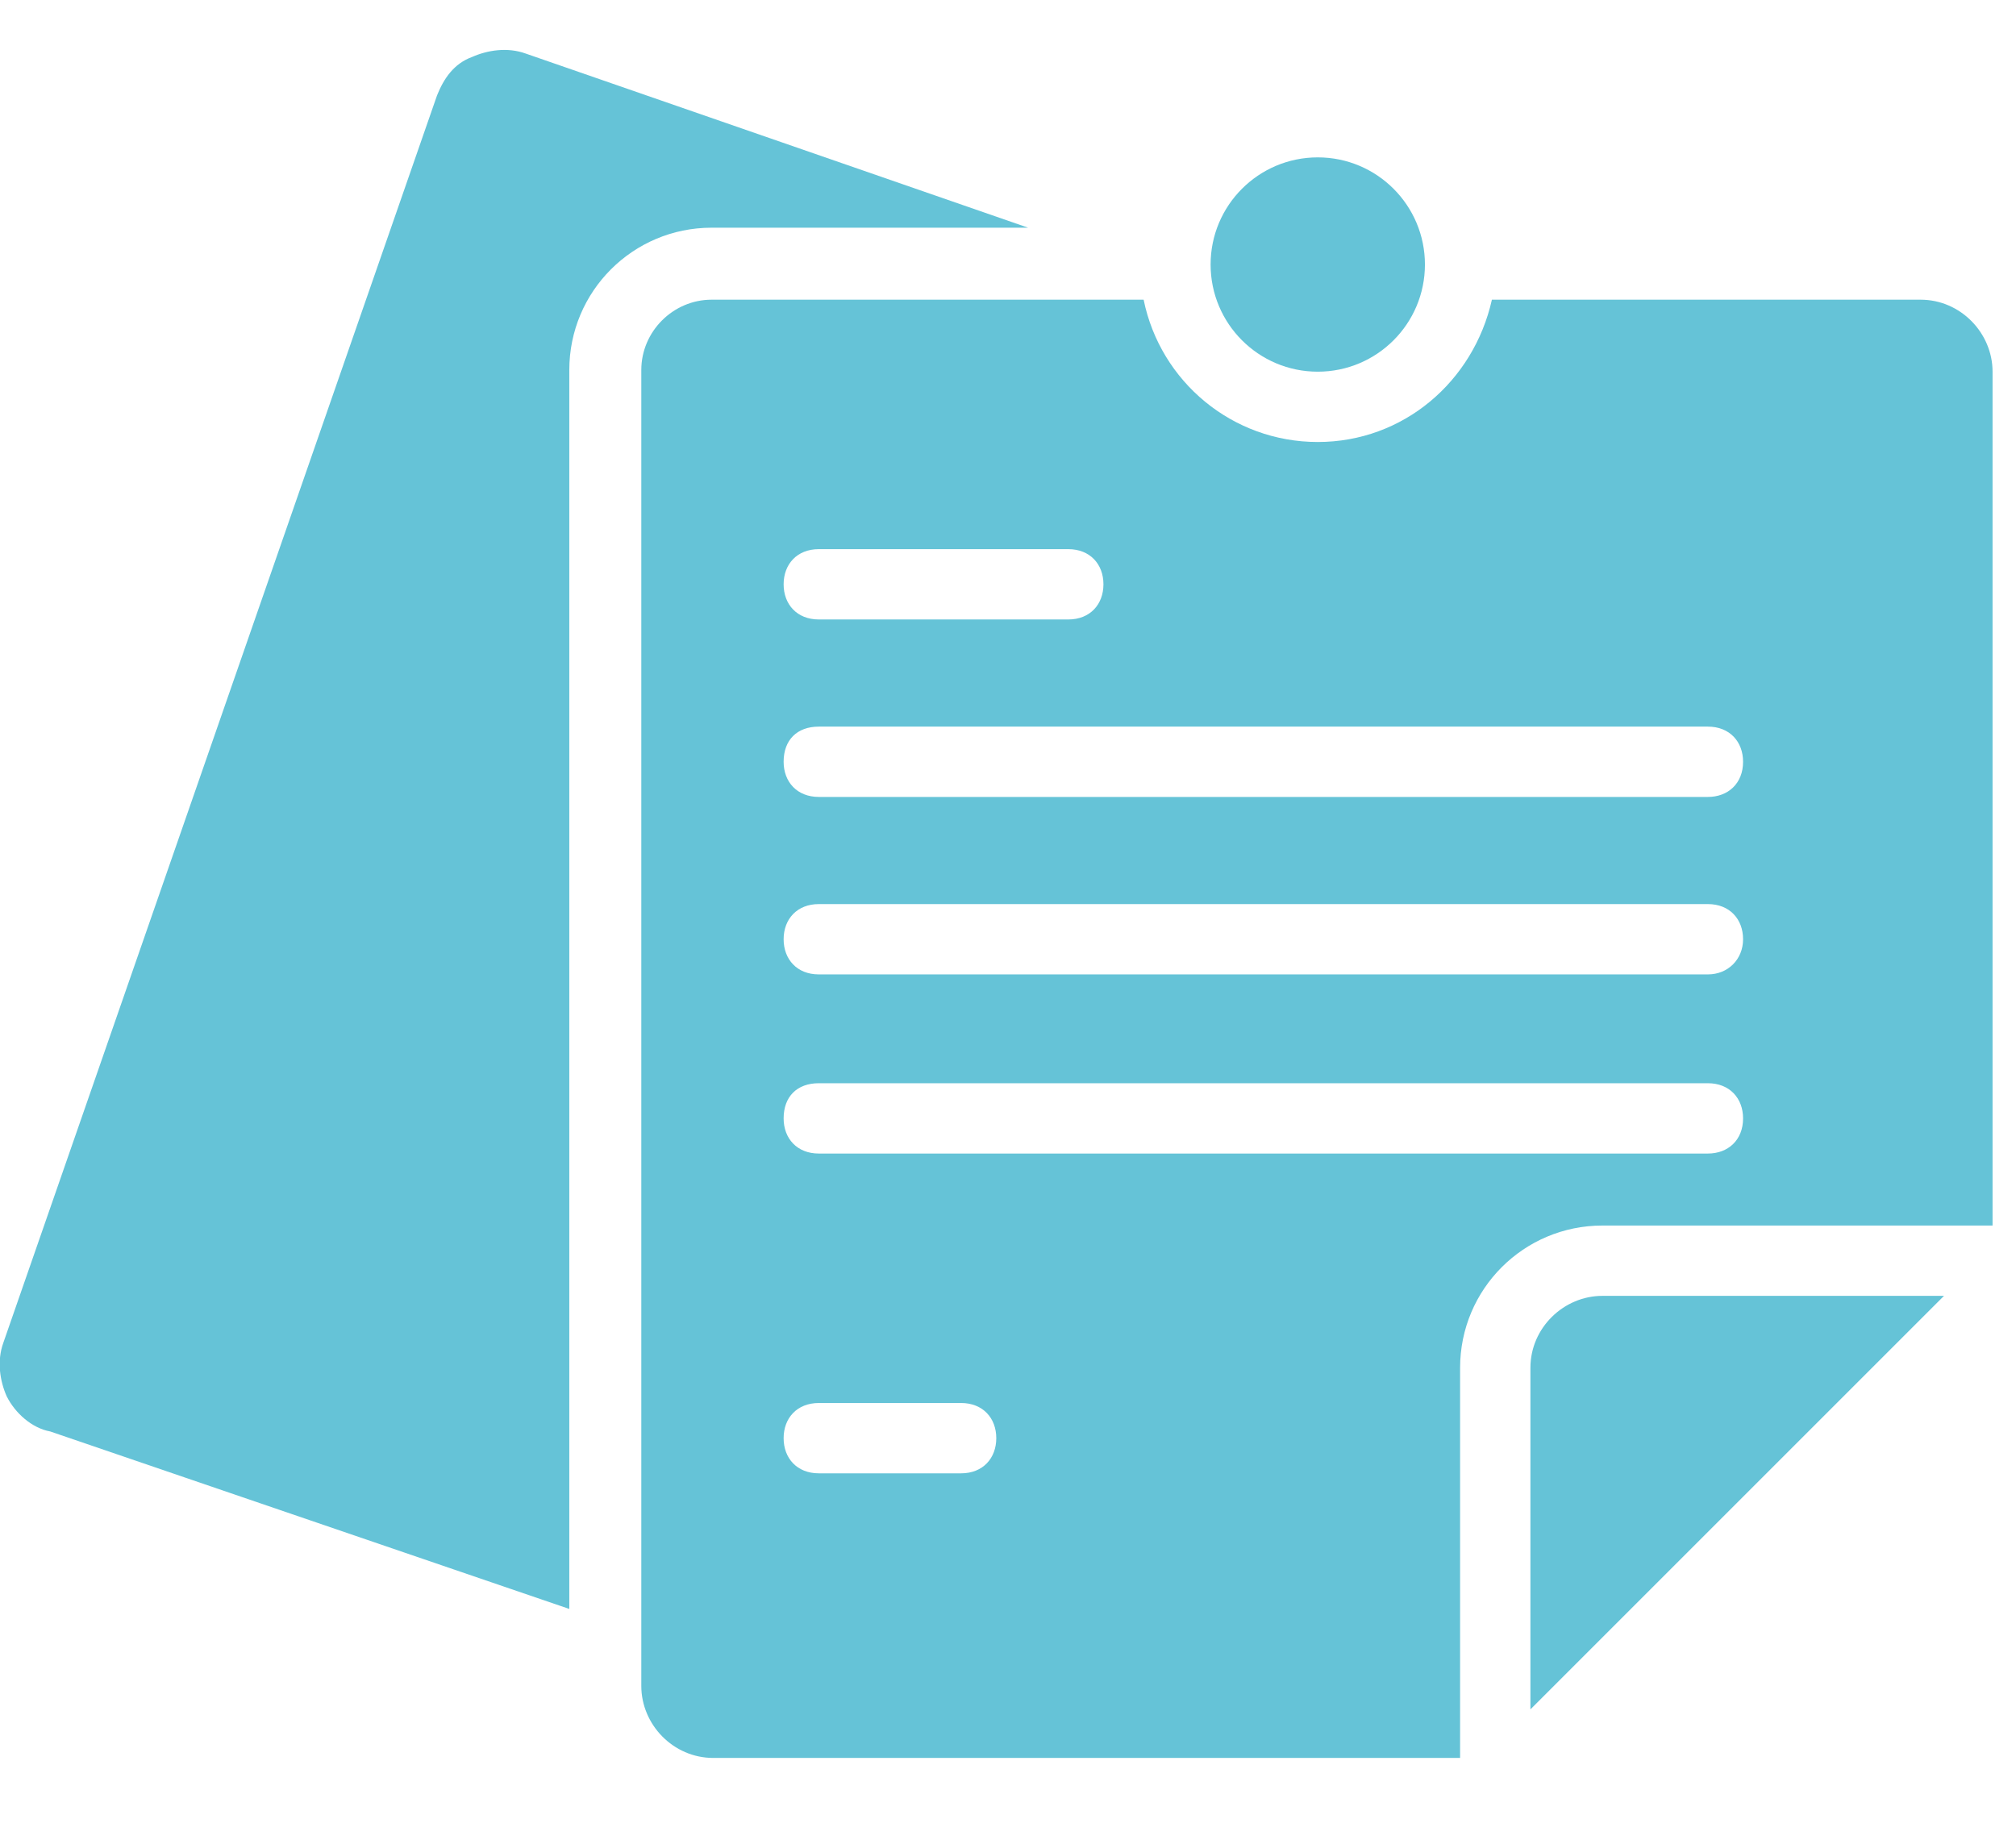
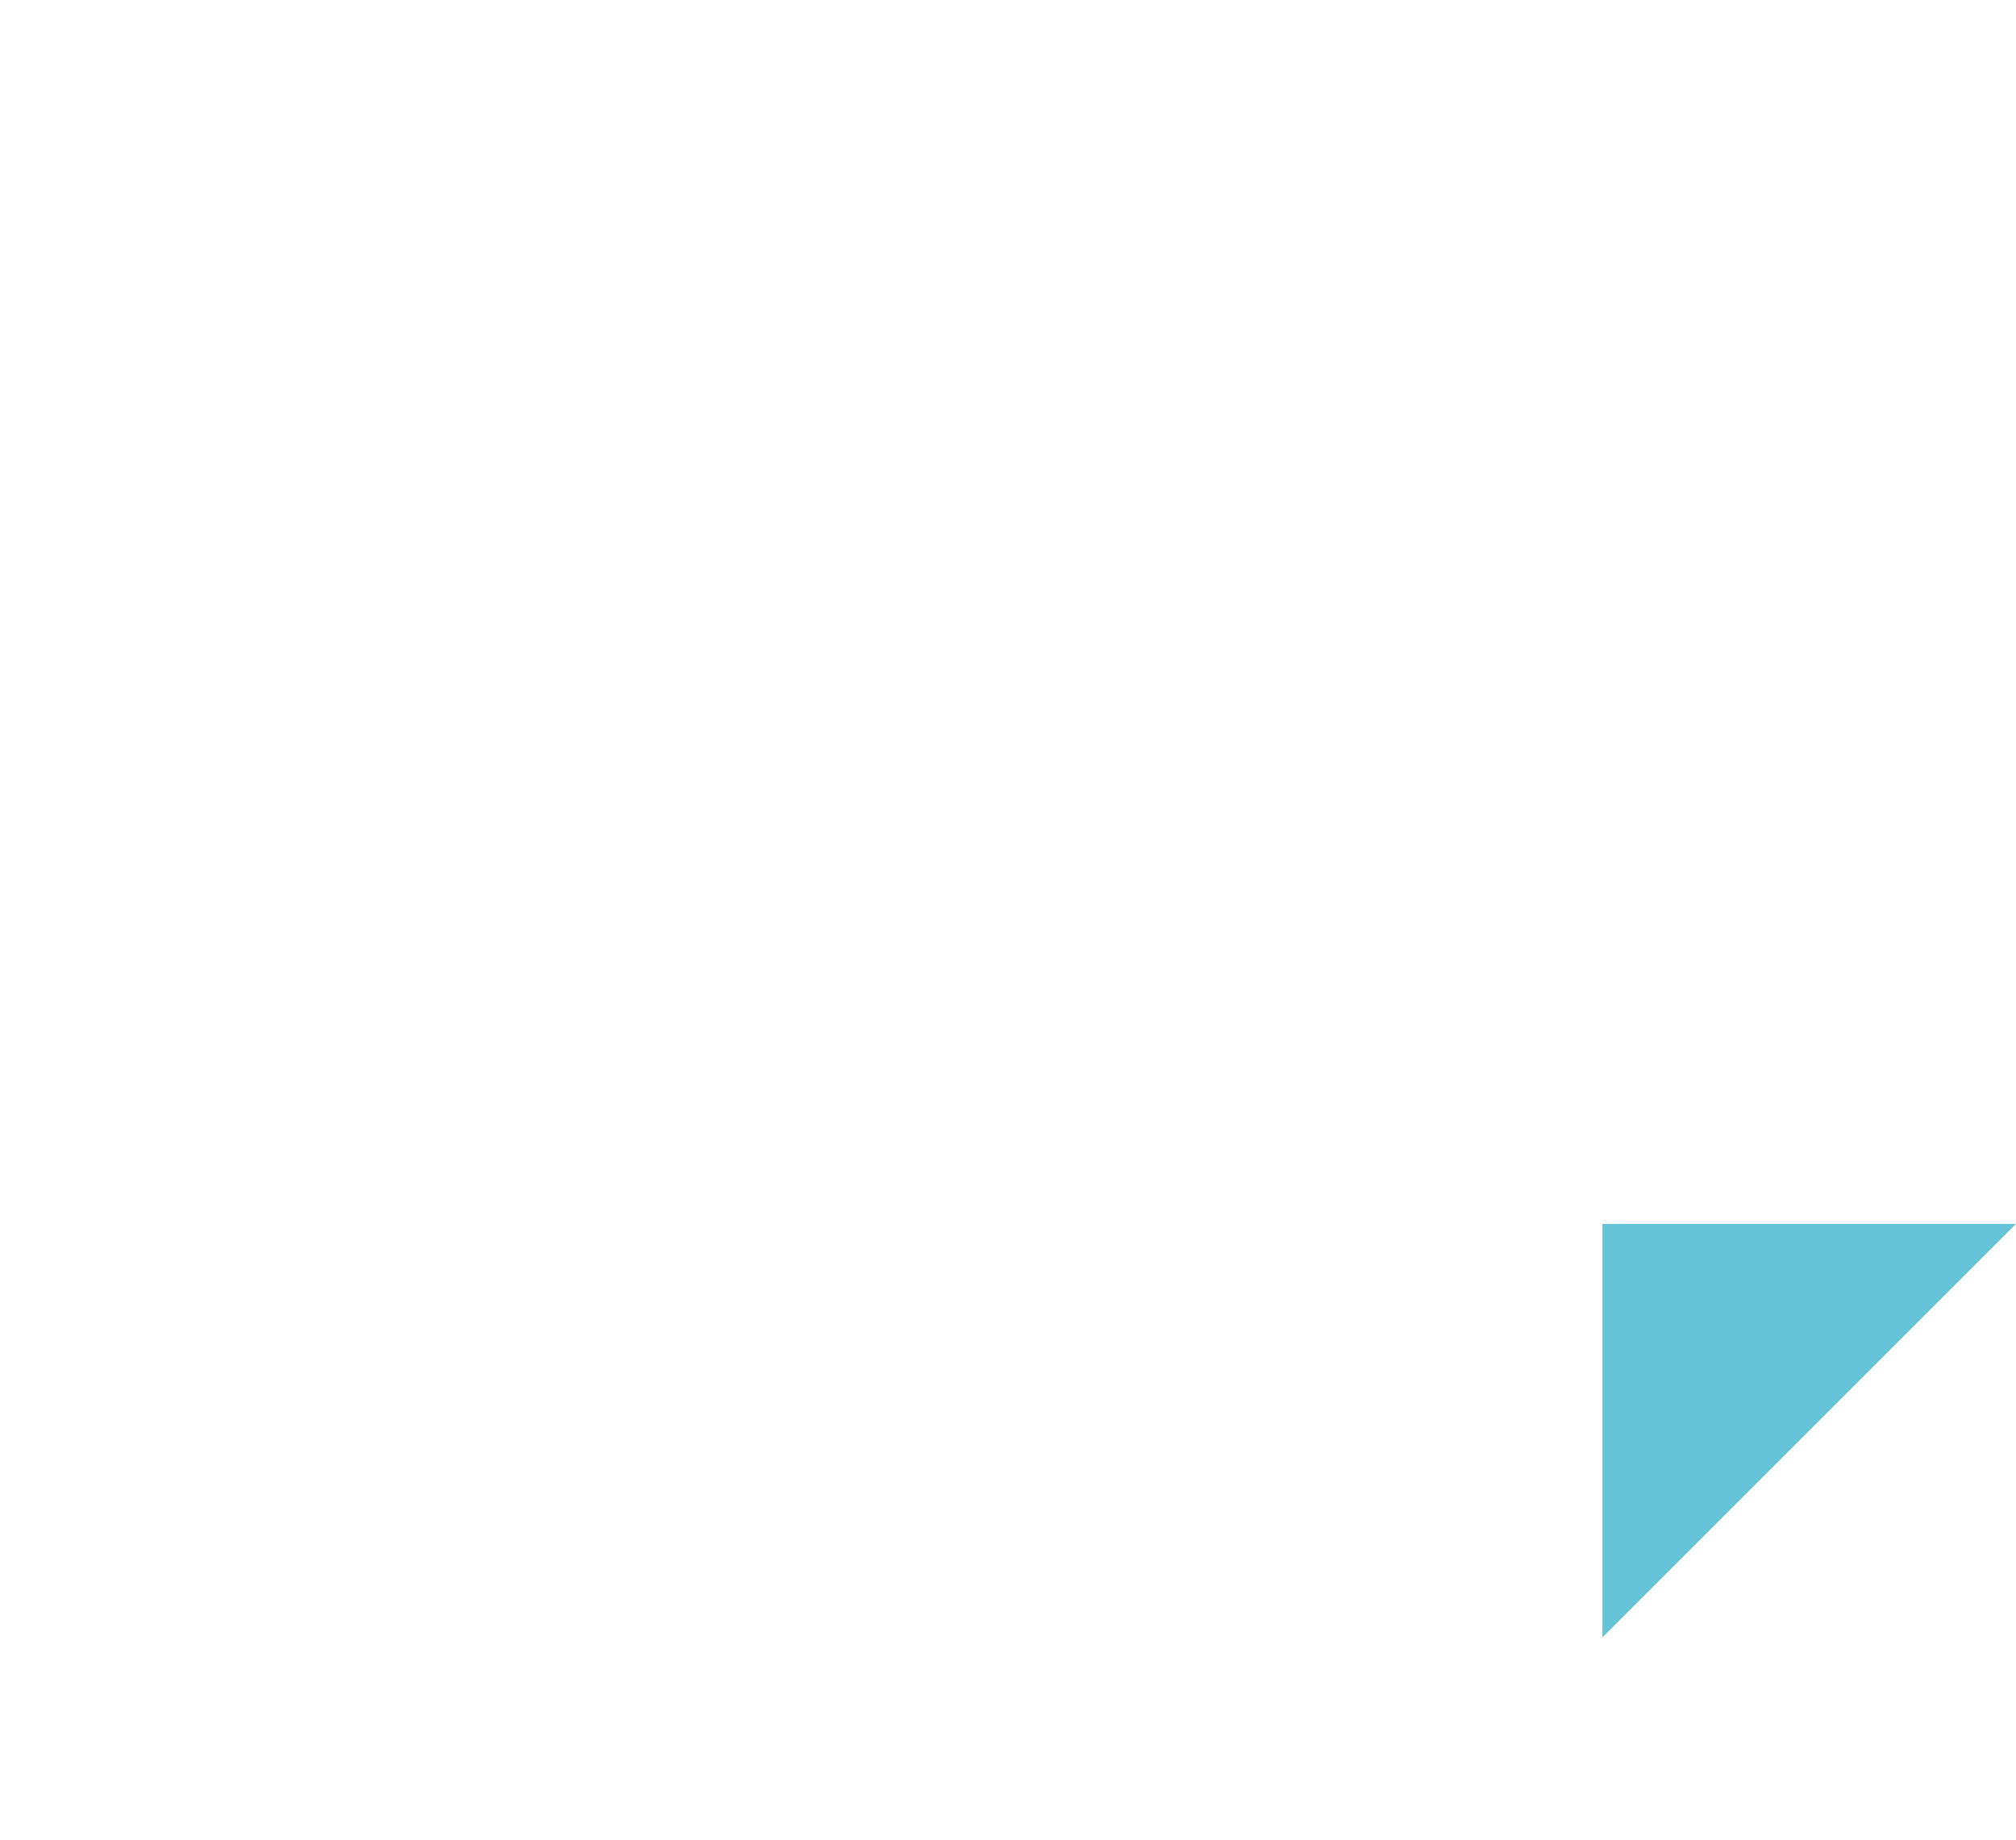
<svg xmlns="http://www.w3.org/2000/svg" version="1.1" id="Ebene_1" x="0px" y="0px" viewBox="0 0 120.4 109.9" style="enable-background:new 0 0 120.4 109.9;" xml:space="preserve">
  <style type="text/css">
	.st0{fill:#65C3D7;}
</style>
  <desc>Created with Sketch.</desc>
  <g>
    <g>
-       <path class="st0" d="M3,85.5l31,10.6v-74c0-4.7,3.8-8.5,8.5-8.5h18.9l-30-10.4c-1.1-0.4-2.3-0.2-3.2,0.2c-1.1,0.4-1.7,1.3-2.1,2.3    L0.2,80.2c-0.4,1.1-0.2,2.3,0.2,3.2C0.9,84.4,1.9,85.3,3,85.5z" />
-       <path class="st0" d="M95.7,77.4c-2.3,0-4.3,1.9-4.3,4.3v20.4l24.7-24.7H95.7z" />
-       <circle class="st0" cx="78.7" cy="15.8" r="6.4" />
-       <path class="st0" d="M38.3,22.1v78.6c0,2.3,1.9,4.3,4.3,4.3h44.6V81.7c0-4.7,3.8-8.5,8.5-8.5H119v-51c0-2.3-1.9-4.3-4.3-4.3H89.1    c-1.1,4.9-5.3,8.5-10.4,8.5s-9.4-3.6-10.4-8.5H42.5C40.2,17.9,38.3,19.8,38.3,22.1z M48.9,32.8h14.9c1.3,0,2.1,0.9,2.1,2.1    S65.1,37,63.8,37H48.9c-1.3,0-2.1-0.9-2.1-2.1S47.6,32.8,48.9,32.8z M48.9,43.4H102c1.3,0,2.1,0.9,2.1,2.1c0,1.3-0.9,2.1-2.1,2.1    H48.9c-1.3,0-2.1-0.9-2.1-2.1C46.8,44.2,47.6,43.4,48.9,43.4z M48.9,54H102c1.3,0,2.1,0.9,2.1,2.1s-0.9,2.1-2.1,2.1H48.9    c-1.3,0-2.1-0.9-2.1-2.1S47.6,54,48.9,54z M48.9,64.7H102c1.3,0,2.1,0.9,2.1,2.1c0,1.3-0.9,2.1-2.1,2.1H48.9    c-1.3,0-2.1-0.9-2.1-2.1C46.8,65.5,47.6,64.7,48.9,64.7z M48.9,83.8h8.5c1.3,0,2.1,0.9,2.1,2.1S58.7,88,57.4,88h-8.5    c-1.3,0-2.1-0.9-2.1-2.1S47.6,83.8,48.9,83.8z" />
+       <path class="st0" d="M95.7,77.4v20.4l24.7-24.7H95.7z" />
    </g>
  </g>
</svg>